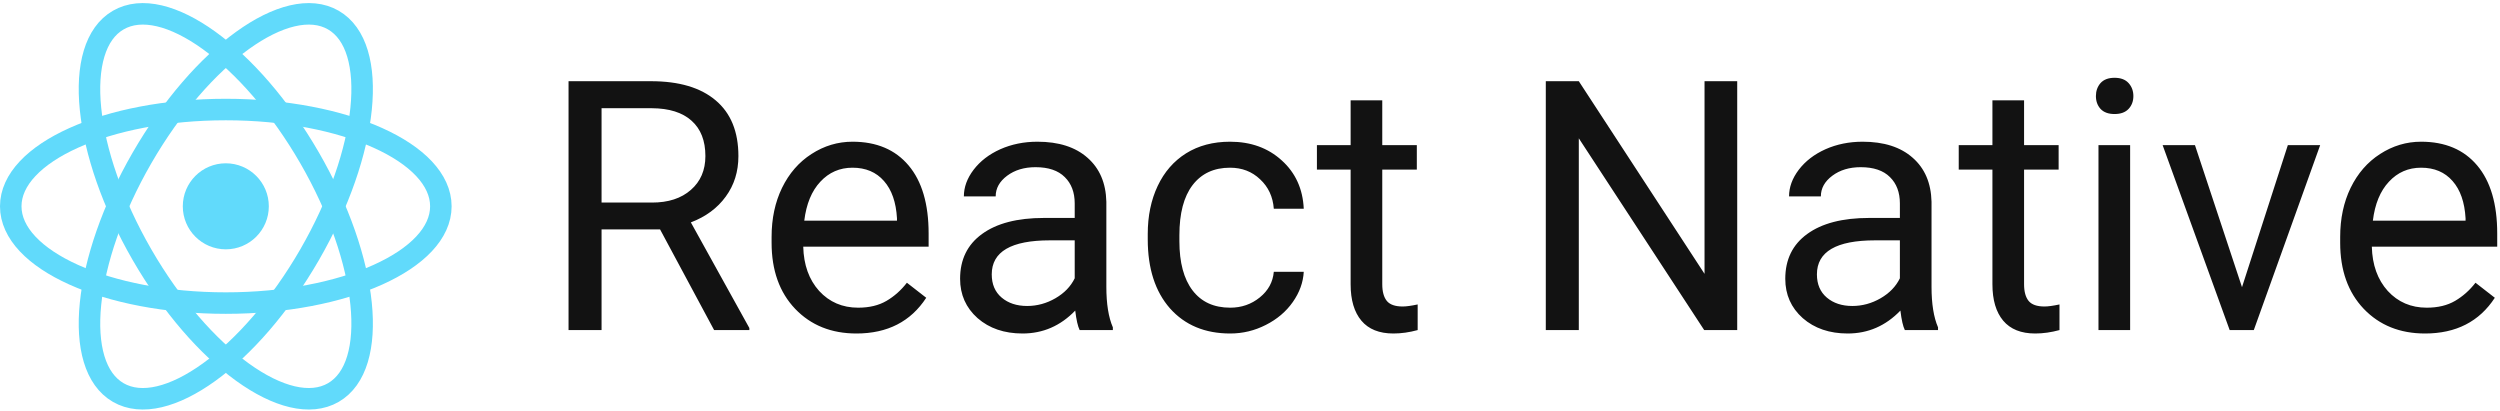
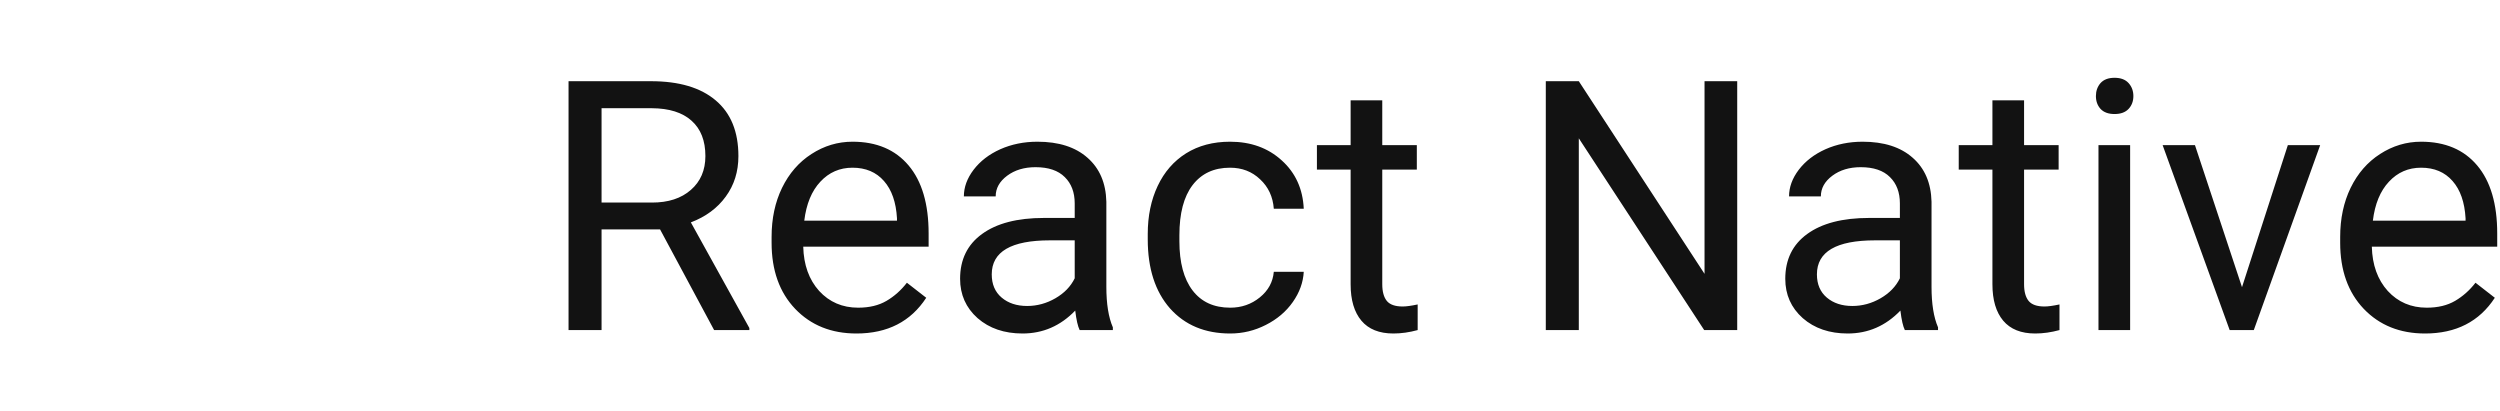
<svg xmlns="http://www.w3.org/2000/svg" width="620" height="102" viewBox="0 0 620 102" fill="none">
  <g clip-path="url(#clip0_472_313)">
    <path d="M56 61.832C61.891 61.832 66.667 57.056 66.667 51.165C66.667 45.274 61.89 40.498 56 40.498C50.11 40.498 45.334 45.274 45.334 51.165C45.334 57.056 50.108 61.832 56 61.832Z" fill="#61DAFB" />
-     <path d="M56 75.165C85.455 75.165 109.333 64.42 109.333 51.165C109.333 37.91 85.455 27.165 56 27.165C26.545 27.165 2.666 37.91 2.666 51.165C2.666 64.42 26.545 75.165 56 75.165Z" stroke="#61DAFB" stroke-width="5.333" />
    <path d="M35.215 63.165C49.943 88.674 71.187 103.98 82.666 97.353C94.146 90.725 91.512 64.673 76.784 39.165C62.057 13.655 40.812 -1.651 29.334 4.977C17.854 11.604 20.488 37.656 35.215 63.165Z" stroke="#61DAFB" stroke-width="5.333" />
    <path d="M35.215 39.165C20.488 64.674 17.855 90.725 29.333 97.353C40.813 103.98 62.057 88.673 76.784 63.165C91.512 37.655 94.146 11.605 82.667 4.977C71.187 -1.651 49.943 13.656 35.215 39.165Z" stroke="#61DAFB" stroke-width="5.333" />
  </g>
  <path d="M163.696 56.891H149.187V81.859H141V20.139H161.447C168.405 20.139 173.75 21.722 177.483 24.888C181.244 28.051 183.125 32.658 183.125 38.705C183.125 42.549 182.079 45.897 179.986 48.753C177.921 51.607 175.037 53.741 171.332 55.153L185.84 81.35V81.859H177.101L163.696 56.891ZM149.187 50.236H161.702C165.746 50.236 168.956 49.19 171.332 47.099C173.736 45.008 174.938 42.21 174.938 38.705C174.938 34.891 173.792 31.966 171.501 29.931C169.239 27.896 165.958 26.865 161.659 26.837H149.187V50.236ZM212.397 82.708C206.175 82.708 201.112 80.673 197.209 76.603C193.306 72.505 191.355 67.036 191.355 60.198V58.756C191.355 54.207 192.218 50.152 193.943 46.592C195.696 43.001 198.128 40.203 201.239 38.198C204.379 36.163 207.772 35.144 211.421 35.144C217.389 35.144 222.027 37.108 225.335 41.037C228.644 44.965 230.298 50.589 230.298 57.908V61.172H199.203C199.316 65.695 200.631 69.355 203.148 72.153C205.694 74.92 208.918 76.306 212.821 76.306C215.593 76.306 217.939 75.741 219.862 74.611C221.786 73.481 223.468 71.983 224.911 70.118L229.705 73.848C225.857 79.753 220.09 82.708 212.397 82.708ZM211.421 41.589C208.253 41.589 205.595 42.747 203.445 45.064C201.296 47.354 199.967 50.576 199.458 54.729H222.451V54.136C222.225 50.152 221.15 47.071 219.227 44.894C217.303 42.691 214.7 41.589 211.421 41.589ZM267.758 81.859C267.304 80.954 266.936 79.345 266.655 77.026C263.005 80.813 258.65 82.708 253.588 82.708C249.063 82.708 245.345 81.436 242.431 78.892C239.547 76.319 238.104 73.07 238.104 69.142C238.104 64.367 239.915 60.665 243.534 58.036C247.182 55.378 252.302 54.05 258.891 54.05H266.528V50.449C266.528 47.707 265.706 45.53 264.067 43.92C262.427 42.281 260.007 41.462 256.812 41.462C254.012 41.462 251.666 42.167 249.771 43.581C247.876 44.993 246.928 46.703 246.928 48.71H239.038C239.038 46.422 239.844 44.217 241.455 42.096C243.096 39.949 245.302 38.254 248.074 37.01C250.874 35.768 253.941 35.144 257.278 35.144C262.569 35.144 266.71 36.472 269.708 39.13C272.706 41.759 274.261 45.39 274.375 50.023V71.134C274.375 75.346 274.912 78.694 275.988 81.18V81.859H267.758ZM254.734 75.883C257.194 75.883 259.528 75.247 261.734 73.975C263.938 72.703 265.536 71.05 266.528 69.015V59.605H260.375C250.76 59.605 245.952 62.416 245.952 68.04C245.952 70.498 246.773 72.421 248.412 73.805C250.053 75.189 252.16 75.883 254.734 75.883ZM305.088 76.306C307.888 76.306 310.336 75.458 312.428 73.762C314.521 72.067 315.68 69.948 315.905 67.404H323.331C323.189 70.032 322.284 72.533 320.615 74.907C318.946 77.282 316.712 79.175 313.912 80.587C311.14 82.001 308.2 82.708 305.088 82.708C298.839 82.708 293.861 80.63 290.155 76.476C286.48 72.292 284.641 66.585 284.641 59.349V58.036C284.641 53.571 285.461 49.6 287.102 46.125C288.742 42.648 291.089 39.949 294.144 38.028C297.226 36.105 300.861 35.144 305.045 35.144C310.194 35.144 314.465 36.685 317.858 39.767C321.28 42.846 323.103 46.845 323.331 51.762H315.905C315.68 48.794 314.548 46.364 312.512 44.471C310.506 42.55 308.015 41.589 305.045 41.589C301.058 41.589 297.962 43.029 295.755 45.913C293.579 48.766 292.489 52.907 292.489 58.333V59.816C292.489 65.1 293.579 69.17 295.755 72.024C297.934 74.88 301.045 76.306 305.088 76.306ZM342.802 24.888V35.993H351.372V42.055H342.802V70.498C342.802 72.335 343.185 73.719 343.948 74.652C344.712 75.556 346.013 76.01 347.851 76.01C348.754 76.01 350 75.84 351.582 75.501V81.859C349.518 82.424 347.511 82.708 345.559 82.708C342.053 82.708 339.408 81.646 337.626 79.528C335.845 77.409 334.955 74.398 334.955 70.498V42.055H326.596V35.993H334.955V24.888H342.802ZM430.829 81.859H422.639L391.545 34.298V81.859H383.358V20.139H391.545L422.725 67.913V20.139H430.829V81.859ZM472.402 81.859C471.948 80.954 471.581 79.345 471.299 77.026C467.65 80.813 463.295 82.708 458.232 82.708C453.708 82.708 449.987 81.436 447.076 78.892C444.192 76.319 442.749 73.07 442.749 69.142C442.749 64.367 444.557 60.665 448.179 58.036C451.826 55.378 456.946 54.05 463.536 54.05H471.172V50.449C471.172 47.707 470.351 45.53 468.71 43.92C467.071 42.281 464.652 41.462 461.456 41.462C458.656 41.462 456.31 42.167 454.415 43.581C452.521 44.993 451.572 46.703 451.572 48.71H443.682C443.682 46.422 444.489 44.217 446.099 42.096C447.74 39.949 449.947 38.254 452.719 37.01C455.519 35.768 458.585 35.144 461.923 35.144C467.211 35.144 471.355 36.472 474.353 39.13C477.35 41.759 478.905 45.39 479.019 50.023V71.134C479.019 75.346 479.557 78.694 480.632 81.18V81.859H472.402ZM459.379 75.883C461.839 75.883 464.172 75.247 466.379 73.975C468.583 72.703 470.181 71.05 471.172 69.015V59.605H465.019C455.405 59.605 450.596 62.416 450.596 68.04C450.596 70.498 451.417 72.421 453.056 73.805C454.697 75.189 456.805 75.883 459.379 75.883ZM501.969 24.888V35.993H510.539V42.055H501.969V70.498C501.969 72.335 502.352 73.719 503.116 74.652C503.879 75.556 505.18 76.01 507.019 76.01C507.922 76.01 509.167 75.84 510.752 75.501V81.859C508.685 82.424 506.679 82.708 504.726 82.708C501.221 82.708 498.576 81.646 496.793 79.528C495.013 77.409 494.122 74.398 494.122 70.498V42.055H485.765V35.993H494.122V24.888H501.969ZM528.272 81.859H520.423V35.993H528.272V81.859ZM519.786 23.826C519.786 22.556 520.169 21.482 520.933 20.605C521.724 19.728 522.883 19.292 524.41 19.292C525.939 19.292 527.098 19.728 527.889 20.605C528.681 21.482 529.077 22.556 529.077 23.826C529.077 25.098 528.681 26.158 527.889 27.006C527.098 27.853 525.939 28.279 524.41 28.279C522.883 28.279 521.724 27.853 520.933 27.006C520.169 26.158 519.786 25.098 519.786 23.826ZM556.016 71.22L567.384 35.993H575.403L558.943 81.859H552.96L536.332 35.993H544.349L556.016 71.22ZM601.407 82.708C595.185 82.708 590.123 80.673 586.22 76.603C582.317 72.505 580.366 67.036 580.366 60.198V58.756C580.366 54.207 581.228 50.152 582.953 46.592C584.706 43.001 587.138 40.203 590.25 38.198C593.39 36.163 596.783 35.144 600.43 35.144C606.398 35.144 611.037 37.108 614.346 41.037C617.654 44.965 619.31 50.589 619.31 57.908V61.172H588.213C588.327 65.695 589.641 69.355 592.16 72.153C594.704 74.92 597.929 76.306 601.83 76.306C604.602 76.306 606.951 75.741 608.873 74.611C610.796 73.481 612.48 71.983 613.923 70.118L618.716 73.848C614.869 79.753 609.099 82.708 601.407 82.708ZM600.43 41.589C597.265 41.589 594.605 42.747 592.456 45.064C590.306 47.354 588.977 50.576 588.469 54.729H611.46V54.136C611.235 50.152 610.159 47.071 608.237 44.894C606.314 42.691 603.712 41.589 600.43 41.589Z" fill="#121212" />
  <defs>
    <clipPath id="clip0_472_313">
-       <rect width="130" height="120" fill="white" />
-     </clipPath>
+       </clipPath>
  </defs>
</svg>